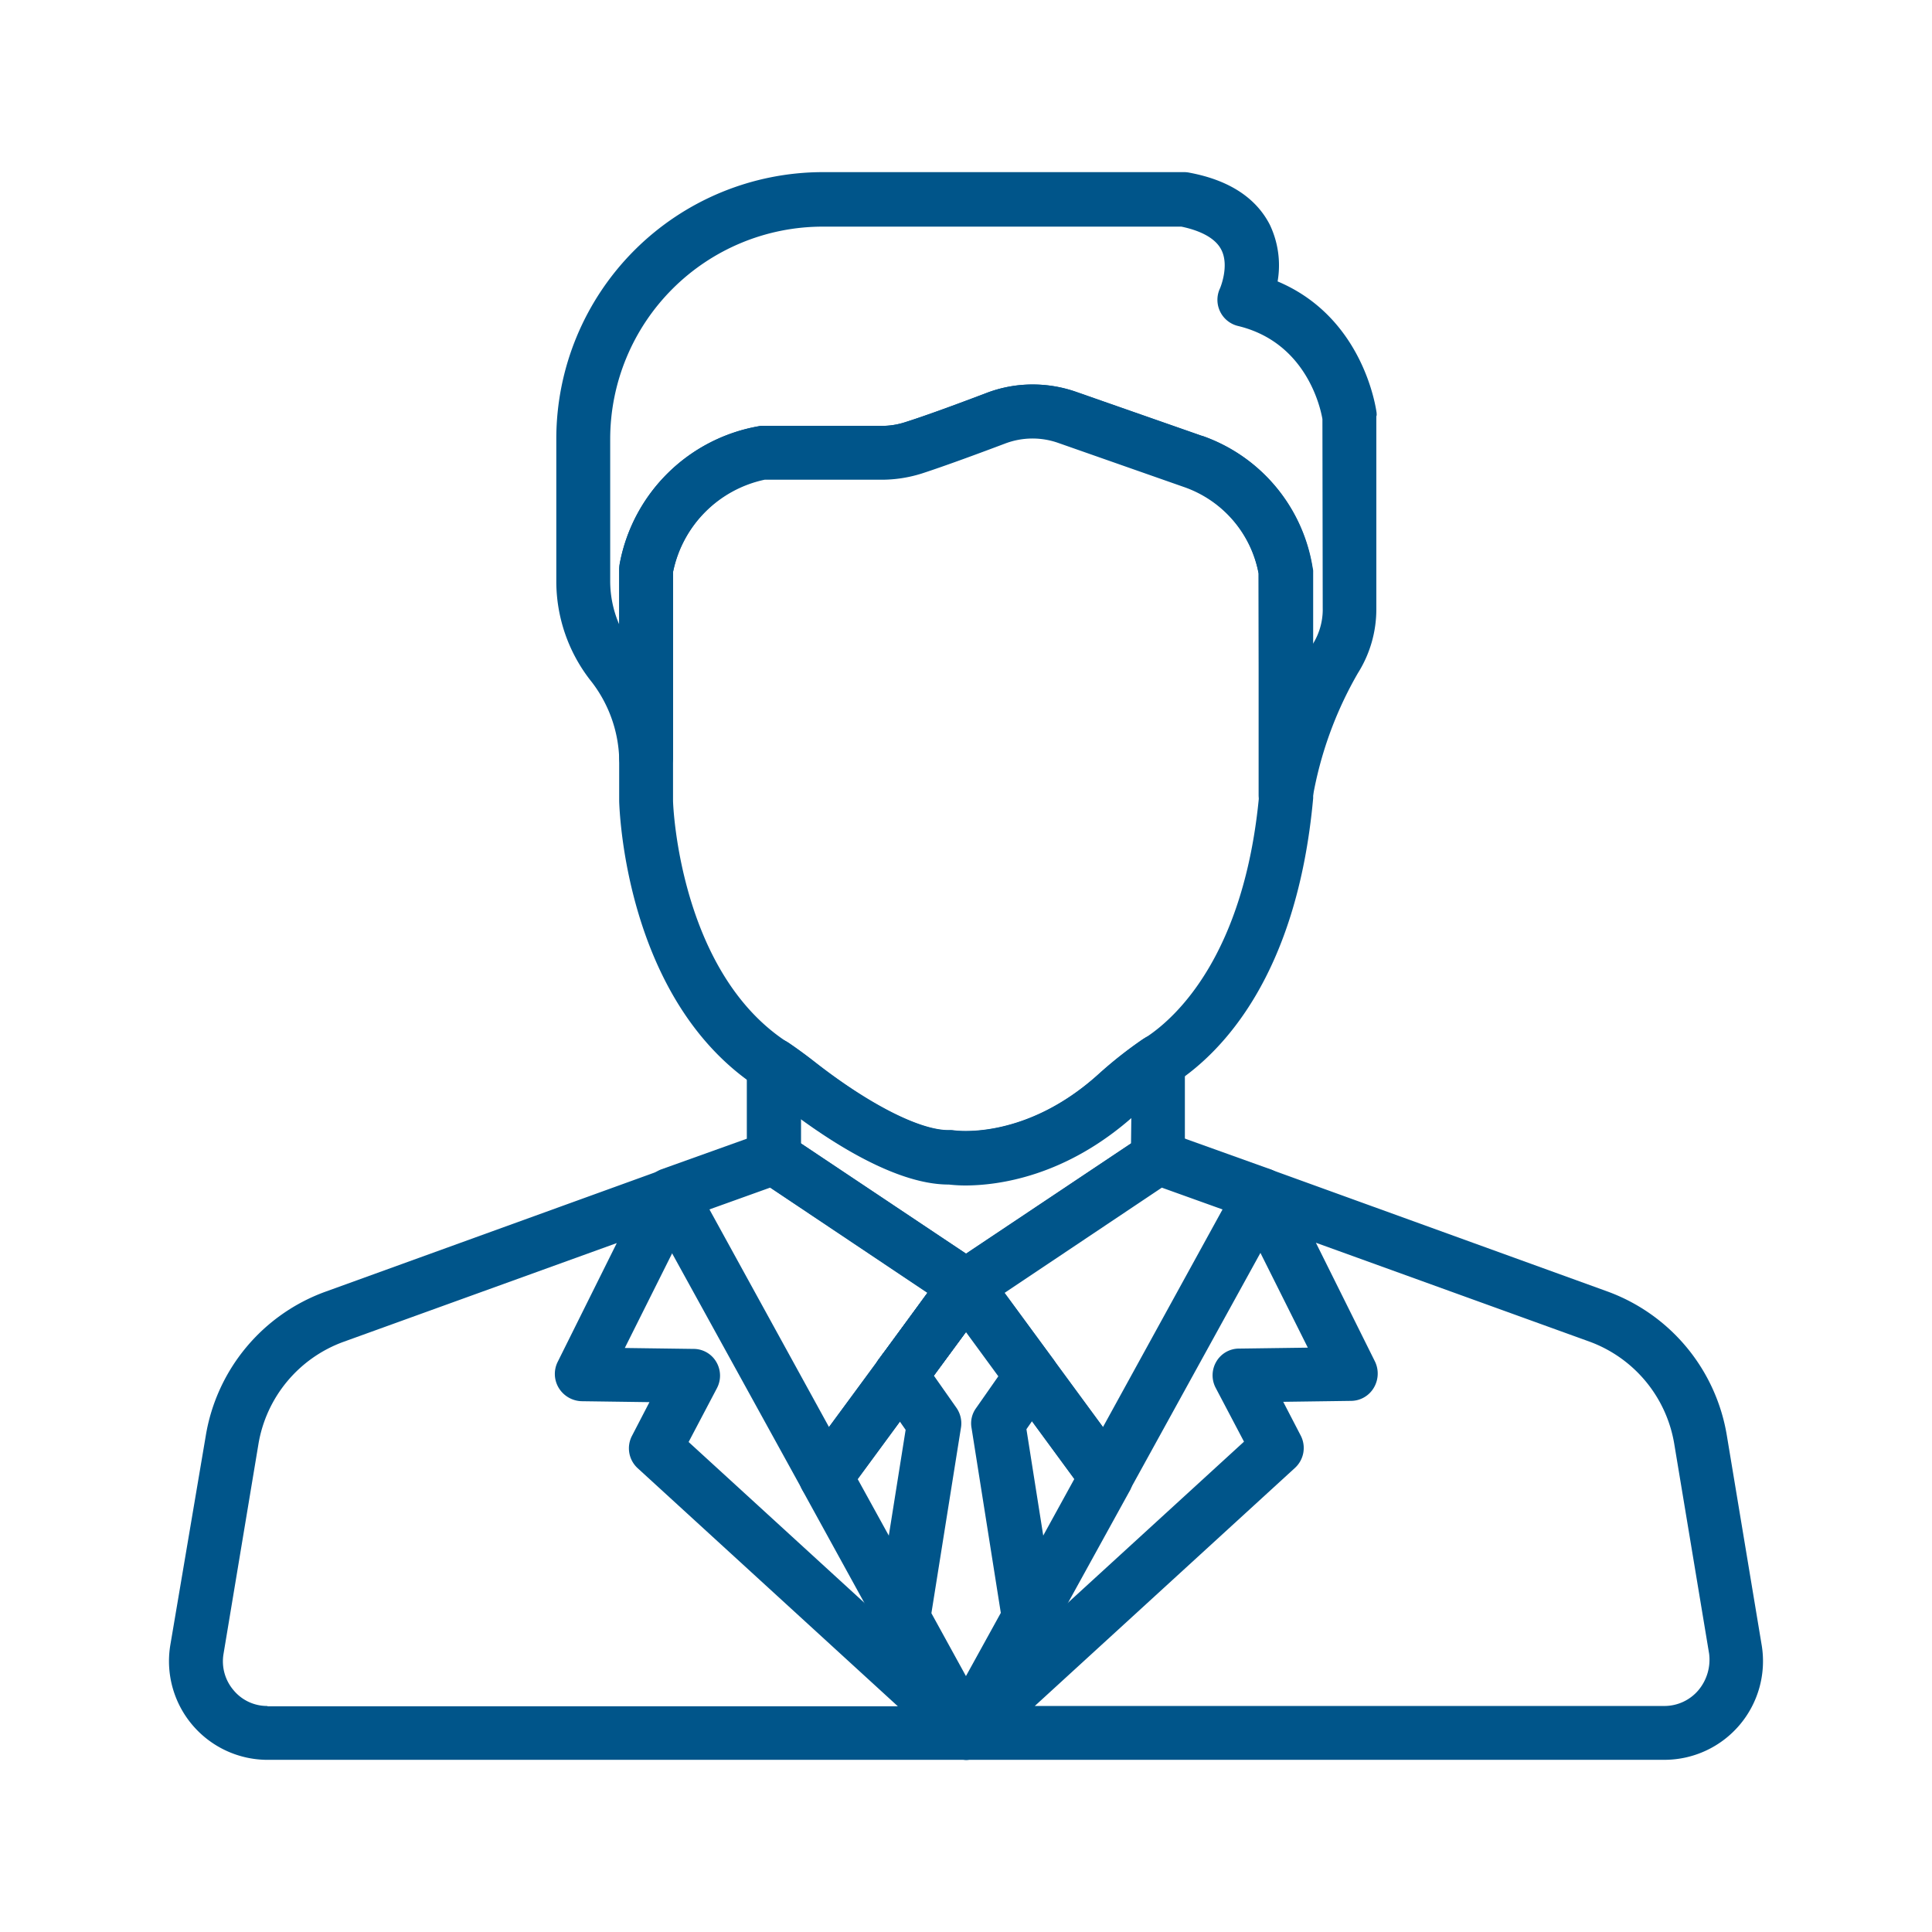
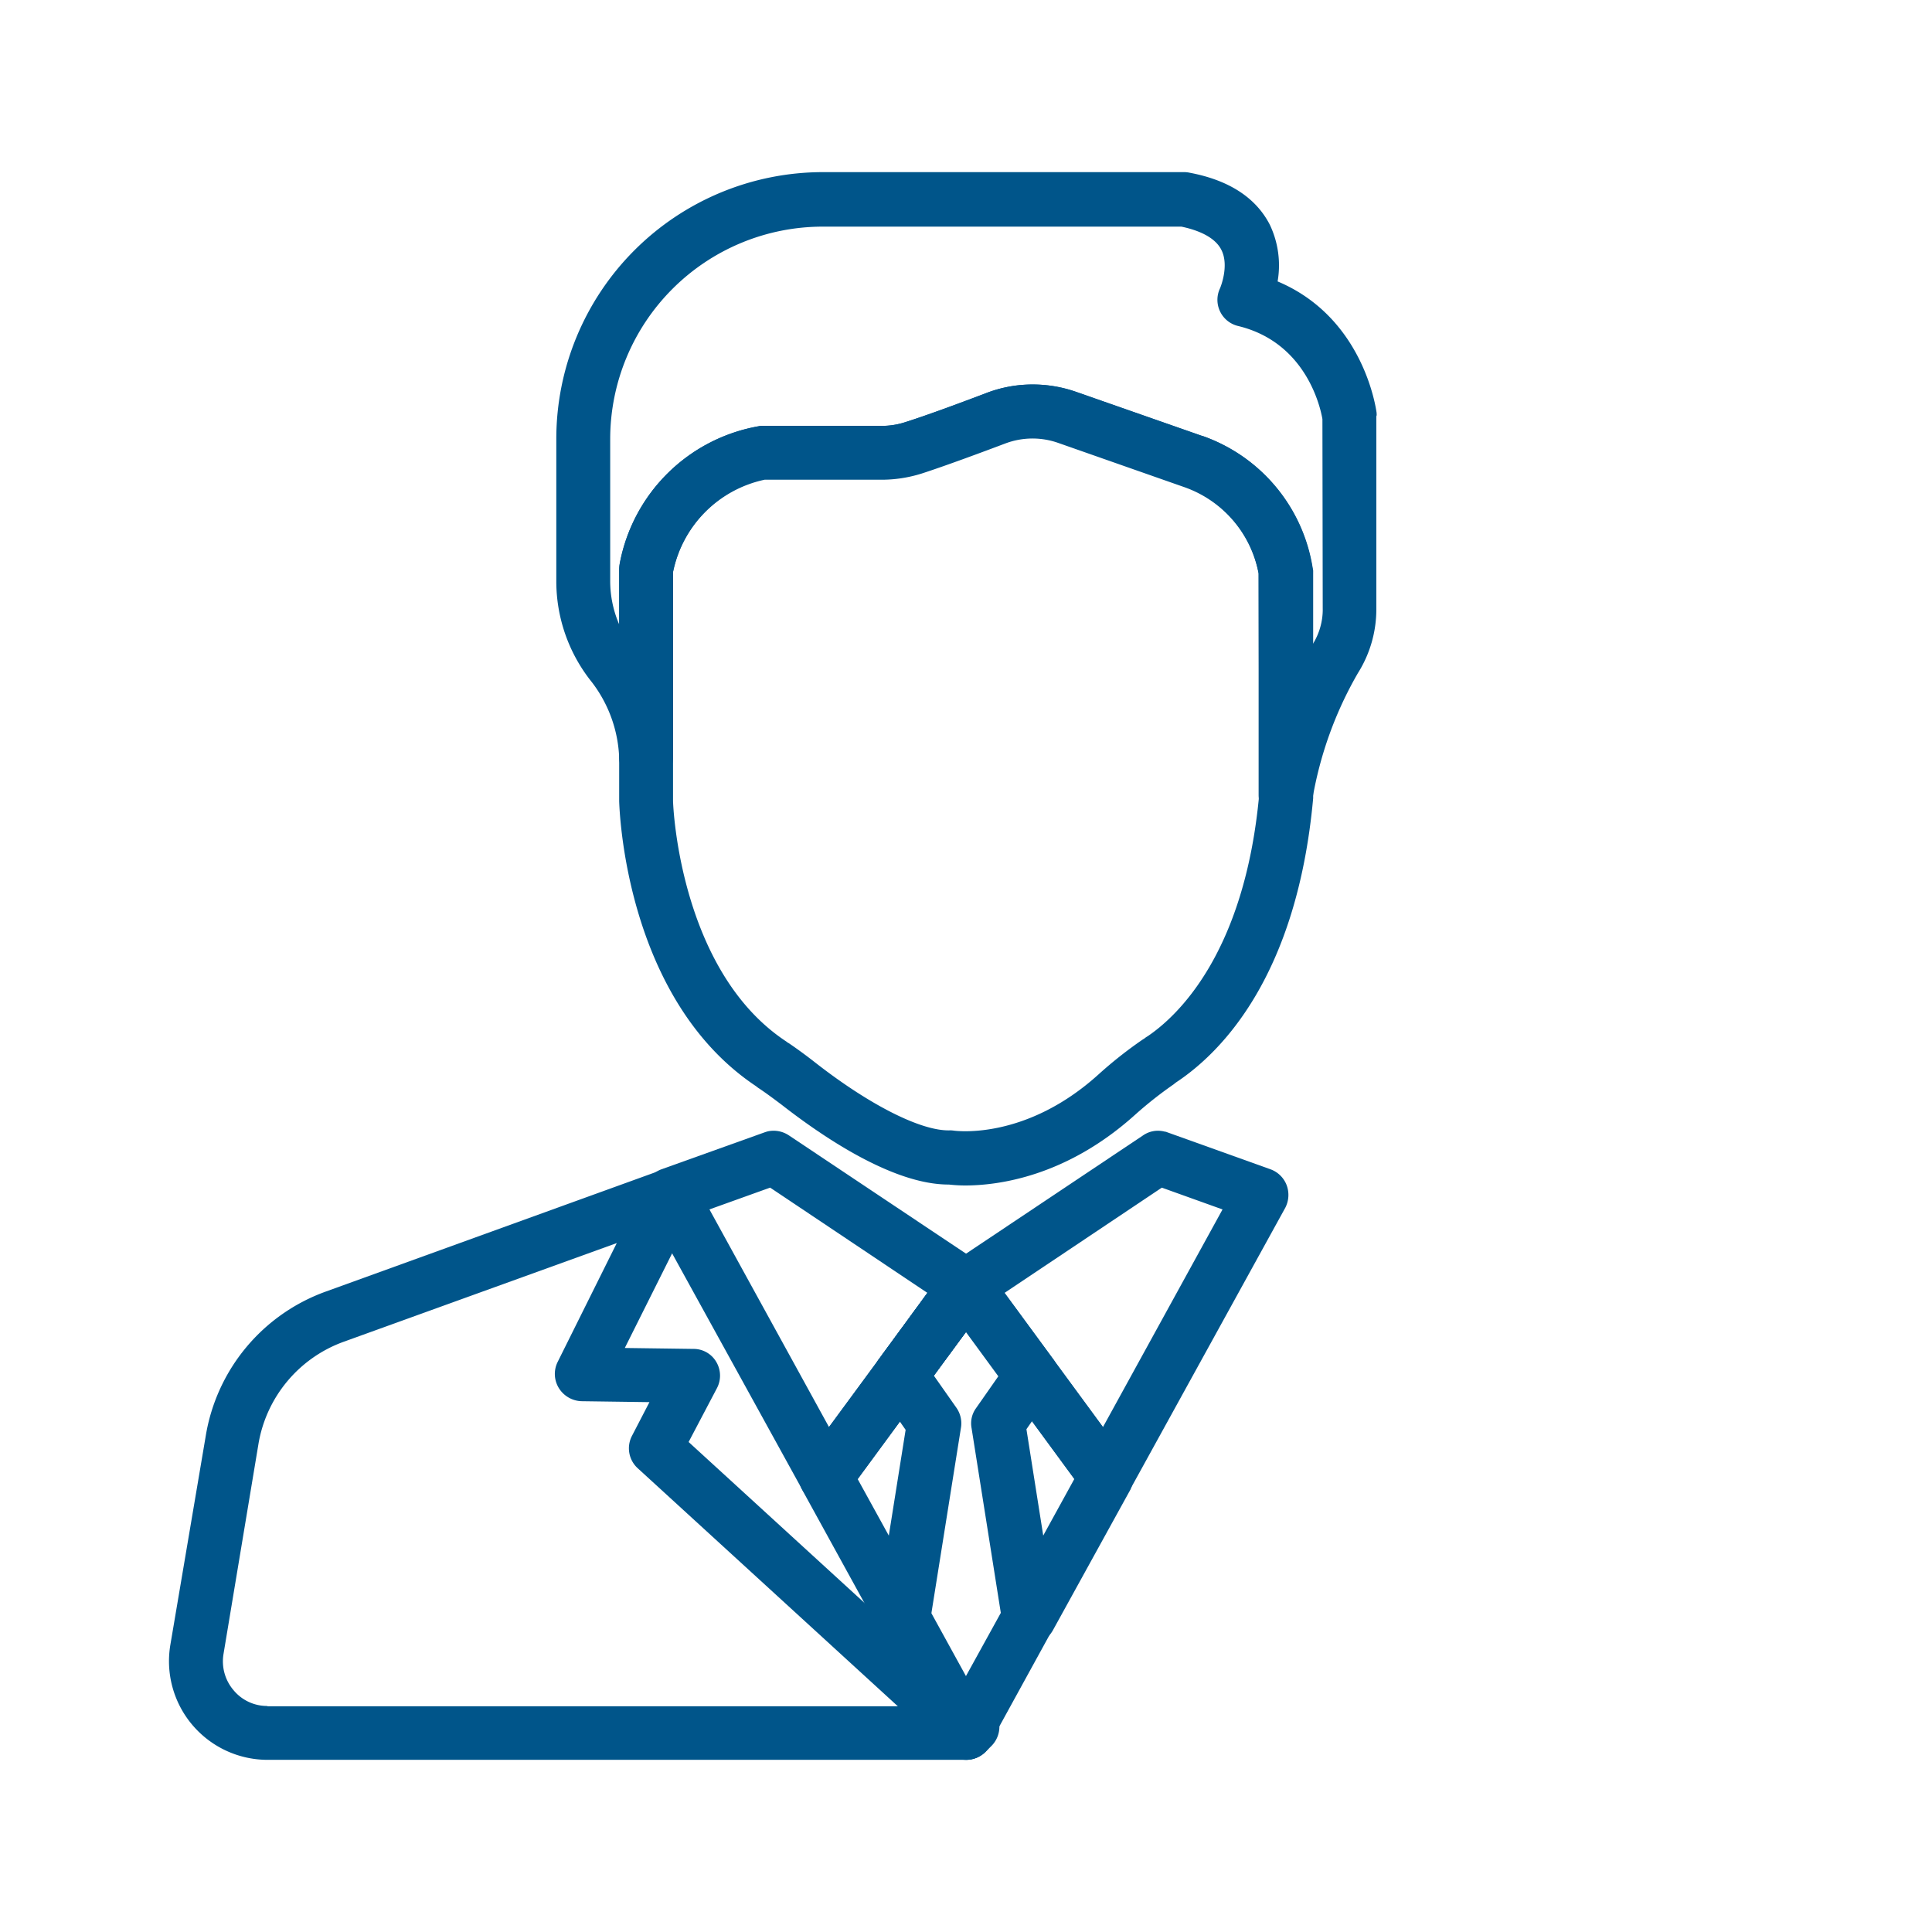
<svg xmlns="http://www.w3.org/2000/svg" xmlns:ns1="http://sodipodi.sourceforge.net/DTD/sodipodi-0.dtd" xmlns:ns2="http://www.inkscape.org/namespaces/inkscape" viewBox="0 0 225 225" version="1.1" id="svg70" ns1:docname="i8.svg" width="225" height="225" ns2:version="0.92.3 (2405546, 2018-03-11)">
  <ns1:namedview pagecolor="#ffffff" bordercolor="#666666" borderopacity="1" objecttolerance="10" gridtolerance="10" guidetolerance="10" ns2:pageopacity="0" ns2:pageshadow="2" ns2:window-width="1600" ns2:window-height="878" id="namedview72" showgrid="false" ns2:zoom="1.0305677" ns2:cx="268.70198" ns2:cy="79.619591" ns2:window-x="-8" ns2:window-y="-8" ns2:window-maximized="1" ns2:current-layer="svg70" />
  <defs id="defs6">
    <style id="style2">
            .cls-1{fill:#fff;stroke:#707070}.cls-2{clip-path:url(#clip-path)}.cls-3{fill:#00558a}
        </style>
    <clipPath id="clip-path">
      <path id="Rectangle_774" d="M 0,0 H 225 V 229 H 0 Z" class="cls-1" data-name="Rectangle 774" transform="translate(1053,11398)" ns2:connector-curvature="0" style="fill:#ffffff;stroke:#707070" />
    </clipPath>
  </defs>
  <g id="_8" class="cls-2" data-name="8" transform="translate(-1053.32,-11399.952)" clip-path="url(#clip-path)">
    <g id="_8-2" data-name="8" transform="translate(1073.016,11420.101)">
      <g id="Group_2613" data-name="Group 2613" transform="translate(82.046,136.305)">
        <g id="Group_2612" data-name="Group 2612">
-           <path id="Path_1732" d="m 231.721,376.739 a 3.132,3.132 0 0 0 -4.387,0.689 l -0.4,0.544 a 3.136,3.136 0 0 0 2.5,5 3.125,3.125 0 0 0 2.538,-1.269 l 0.4,-0.544 a 3.141,3.141 0 0 0 -0.651,-4.42 z" class="cls-3" data-name="Path 1732" transform="translate(-226.33,-376.136)" ns2:connector-curvature="0" style="fill:#00558a" />
-         </g>
+           </g>
      </g>
      <g id="Group_2615" data-name="Group 2615" transform="translate(73.346,136.848)">
        <g id="Group_2614" data-name="Group 2614">
          <path id="Path_1733" d="m 217.258,407.57 -8.085,-14.683 7.541,-10.26 a 3.141,3.141 0 0 0 -5.076,-3.7 l -8.7,11.855 a 3.151,3.151 0 0 0 -0.218,3.372 l 9.028,16.424 a 3.113,3.113 0 0 0 2.755,1.631 2.993,2.993 0 0 0 1.523,-0.4 3.1,3.1 0 0 0 1.232,-4.239 z" class="cls-3" data-name="Path 1733" transform="translate(-202.333,-377.636)" ns2:connector-curvature="0" style="fill:#00558a" />
        </g>
      </g>
      <g id="Group_2617" data-name="Group 2617" transform="translate(97.008,136.892)">
        <g id="Group_2616" data-name="Group 2616">
          <path id="Path_1734" d="m 282.247,390.86 -8.7,-11.819 a 3.183,3.183 0 0 0 -3.118,-1.233 3.07,3.07 0 0 0 -2.429,2.32 3.187,3.187 0 0 0 0.508,2.61 l 7.5,10.224 -8.008,14.575 a 3.179,3.179 0 0 0 -0.4,1.523 3.145,3.145 0 0 0 2.357,3.045 2.828,2.828 0 0 0 0.8,0.109 3.186,3.186 0 0 0 2.755,-1.631 l 8.991,-16.315 a 3.3,3.3 0 0 0 -0.256,-3.408 z" class="cls-3" data-name="Path 1734" transform="translate(-267.6,-377.756)" ns2:connector-curvature="0" style="fill:#00558a" />
        </g>
      </g>
      <g id="Group_2619" data-name="Group 2619" transform="translate(67.279,100.326)">
        <g id="Group_2618" data-name="Group 2618">
-           <path id="Path_1735" d="m 234.943,277.262 a 3.129,3.129 0 0 0 -3.227,0.181 48.873,48.873 0 0 0 -5.148,4.061 c -8.447,7.65 -16.46,6.6 -16.786,6.562 a 3.119,3.119 0 0 0 -0.58,-0.036 c -3.335,0.073 -9.354,-2.973 -15.735,-7.976 a 57.005,57.005 0 0 0 -2.973,-2.175 3.131,3.131 0 0 0 -4.894,2.574 v 10.767 a 3.262,3.262 0 0 0 1.16,2.465 0.789,0.789 0 0 0 0.29,0.181 l 22.261,14.865 0.073,0.036 a 2.965,2.965 0 0 0 1.74,0.508 3.106,3.106 0 0 0 1.486,-0.363 1.272,1.272 0 0 0 0.29,-0.181 16325595000,16325595000 0 0 0 0.073,-0.073 l 22.188,-14.828 c 0.073,-0.073 0.181,-0.109 0.254,-0.181 a 3.126,3.126 0 0 0 1.2,-2.465 v -11.239 a 2.973,2.973 0 0 0 -1.672,-2.683 z m -4.6,12.327 -19.215,12.834 -19.215,-12.834 v -2.864 c 4.677,3.408 11.565,7.577 17.185,7.577 h 0.036 c 1.885,0.218 11.493,0.761 21.245,-7.759 l -0.036,3.045 z" class="cls-3" data-name="Path 1735" transform="translate(-185.6,-276.899)" ns2:connector-curvature="0" style="fill:#00558a" />
-         </g>
+           </g>
      </g>
      <g id="Group_2621" data-name="Group 2621" transform="translate(82.447,126.491)">
        <g id="Group_2620" data-name="Group 2620">
          <path id="Path_1736" d="m 240.874,351.689 a 3.132,3.132 0 0 0 -5.62,-1.341 l -7.215,9.825 a 3.151,3.151 0 0 0 5.076,3.734 l 7.178,-9.789 a 3.23,3.23 0 0 0 0.653,-1.922 2.843,2.843 0 0 0 -0.072,-0.507 z" class="cls-3" data-name="Path 1736" transform="translate(-227.436,-349.067)" ns2:connector-curvature="0" style="fill:#00558a" />
        </g>
      </g>
      <g id="Group_2623" data-name="Group 2623" transform="translate(45.091,-0.1)">
        <g id="Group_2622" data-name="Group 2622">
          <path id="Path_1737" d="m 219.932,27.925 c -0.073,-0.508 -1.523,-11.094 -11.529,-15.3 a 11,11 0 0 0 -0.906,-6.6 c -1.6,-3.118 -4.713,-5.184 -9.318,-6.055 a 3.193,3.193 0 0 0 -0.616,-0.073 H 155.434 A 31.069,31.069 0 0 0 124.4,30.934 v 16.533 a 18.761,18.761 0 0 0 4.133,11.819 15.435,15.435 0 0 1 3.19,8.846 A 3.14,3.14 0 0 0 138,67.951 V 46.415 a 13.855,13.855 0 0 1 10.659,-10.768 h 13.632 a 15.567,15.567 0 0 0 4.677,-0.725 c 2.574,-0.834 6.707,-2.357 9.68,-3.48 a 9,9 0 0 1 6.236,-0.073 l 14.575,5.112 a 13.27,13.27 0 0 1 8.732,10.119 v 25.85 a 3.127,3.127 0 0 0 2.9,3.118 h 0.254 a 3.183,3.183 0 0 0 3.118,-2.683 44.119,44.119 0 0 1 5.293,-14.647 A 13.938,13.938 0 0 0 219.9,50.8 V 28.324 c 0.068,-0.109 0.032,-0.254 0.032,-0.399 z m -6.272,22.913 a 7.625,7.625 0 0 1 -1.16,4.024 v -8.483 a 1,1 0 0 0 -0.036,-0.326 19.514,19.514 0 0 0 -12.871,-15.445 h -0.036 L 184.946,25.5 a 15.246,15.246 0 0 0 -5.076,-0.87 14.765,14.765 0 0 0 -5.438,1.015 c -4.206,1.6 -7.432,2.755 -9.39,3.372 a 8.765,8.765 0 0 1 -2.755,0.435 H 148.4 a 1.487,1.487 0 0 0 -0.4,0.036 19.979,19.979 0 0 0 -16.2,15.948 4.442,4.442 0 0 0 -0.073,0.689 v 6.453 a 12.724,12.724 0 0 1 -1.051,-5.076 V 30.971 A 24.757,24.757 0 0 1 155.4,6.245 h 41.8 c 1.74,0.363 3.843,1.124 4.641,2.683 0.979,1.885 -0.145,4.5 -0.145,4.5 a 3.131,3.131 0 0 0 2.1,4.387 c 7.976,1.922 9.608,9.571 9.825,10.84 l 0.036,22.188 z" class="cls-3" data-name="Path 1737" transform="translate(-124.4,0.1)" ns2:connector-curvature="0" style="fill:#00558a" />
        </g>
      </g>
      <g id="Group_2625" data-name="Group 2625" transform="translate(52.415,24.629)">
        <g id="Group_2624" data-name="Group 2624">
          <path id="Path_1738" d="M 225.376,89.533 A 19.514,19.514 0 0 0 212.505,74.088 h -0.036 l -14.611,-5.112 a 15.3,15.3 0 0 0 -10.55,0.145 c -4.206,1.6 -7.432,2.755 -9.39,3.372 a 8.765,8.765 0 0 1 -2.755,0.435 h -13.886 a 1.487,1.487 0 0 0 -0.4,0.036 19.979,19.979 0 0 0 -16.206,15.952 4.442,4.442 0 0 0 -0.073,0.689 v 27.046 c 0.036,0.943 0.689,23.058 15.988,33.21 l 0.073,0.073 c 0.073,0.036 0.145,0.109 0.218,0.145 0.87,0.58 1.74,1.233 2.61,1.885 4.459,3.48 12.834,9.318 19.469,9.318 h 0.036 a 17.451,17.451 0 0 0 1.885,0.109 c 3.771,0 11.747,-0.979 19.8,-8.23 a 46.251,46.251 0 0 1 4.5,-3.553 l 0.218,-0.181 c 0.073,-0.036 0.145,-0.109 0.218,-0.145 5.112,-3.444 13.922,-12.254 15.807,-32.992 V 89.931 a 1.24,1.24 0 0 0 -0.044,-0.398 z m -6.236,26.285 c -1.7,18.708 -9.68,25.959 -13.016,28.206 a 2.2,2.2 0 0 0 -0.363,0.254 l -0.181,0.109 a 48.876,48.876 0 0 0 -5.148,4.061 c -8.411,7.614 -16.424,6.6 -16.822,6.562 a 2.744,2.744 0 0 0 -0.544,-0.036 c -3.335,0.073 -9.354,-2.973 -15.735,-7.976 a 57.005,57.005 0 0 0 -2.973,-2.175 l -0.073,-0.036 c -0.073,-0.036 -0.145,-0.109 -0.254,-0.181 -12.327,-8.157 -13.161,-27.264 -13.161,-28.061 V 89.968 A 13.815,13.815 0 0 1 161.531,79.2 h 13.632 a 15.567,15.567 0 0 0 4.677,-0.725 c 2.574,-0.834 6.707,-2.357 9.68,-3.48 a 9,9 0 0 1 6.236,-0.073 l 14.575,5.112 a 13.27,13.27 0 0 1 8.737,10.115 z" class="cls-3" data-name="Path 1738" transform="translate(-144.6,-68.109)" ns2:connector-curvature="0" style="fill:#00558a" />
        </g>
      </g>
      <g id="Group_2627" data-name="Group 2627" transform="translate(82.154,126.495)">
        <g id="Group_2626" data-name="Group 2626">
          <path id="Path_1739" d="m 240.069,350.827 a 3.16,3.16 0 0 0 -2.538,-1.74 3.214,3.214 0 0 0 -2.792,1.269 l -7.5,10.224 a 3.136,3.136 0 0 0 2.5,5 3.125,3.125 0 0 0 2.538,-1.269 l 7.541,-10.188 a 3.254,3.254 0 0 0 0.616,-1.885 3.148,3.148 0 0 0 -0.365,-1.411 z" class="cls-3" data-name="Path 1739" transform="translate(-226.63,-349.08)" ns2:connector-curvature="0" style="fill:#00558a" />
        </g>
      </g>
      <g id="Group_2629" data-name="Group 2629" transform="translate(89.673,177.775)">
        <g id="Group_2628" data-name="Group 2628">
          <path id="Path_1740" d="m 253.506,491.492 a 3.131,3.131 0 0 0 -4.387,-0.145 L 248.394,492 a 3.1,3.1 0 0 0 -0.616,3.843 l 0.036,0.036 a 3.152,3.152 0 0 0 2.32,1.6 1.765,1.765 0 0 0 0.435,0.036 3.127,3.127 0 0 0 2.212,-0.906 l 0.689,-0.689 a 3.174,3.174 0 0 0 0.036,-4.428 z" class="cls-3" data-name="Path 1740" transform="translate(-247.368,-490.52)" ns2:connector-curvature="0" style="fill:#00558a" />
        </g>
      </g>
      <g id="Group_2631" data-name="Group 2631" transform="translate(88.914,177.775)">
        <g id="Group_2630" data-name="Group 2630">
          <path id="Path_1741" d="m 251.266,492 -0.725,-0.653 a 3.142,3.142 0 0 0 -4.351,4.532 l 0.689,0.689 a 3.127,3.127 0 0 0 2.212,0.906 1.765,1.765 0 0 0 0.435,-0.036 3.152,3.152 0 0 0 2.32,-1.6 l 0.036,-0.036 A 3.149,3.149 0 0 0 251.266,492 Z" class="cls-3" data-name="Path 1741" transform="translate(-245.274,-490.52)" ns2:connector-curvature="0" style="fill:#00558a" />
        </g>
      </g>
      <g id="Group_2633" data-name="Group 2633" transform="translate(89.646,178.472)">
        <g id="Group_2632" data-name="Group 2632">
          <path id="Path_1742" d="m 252.589,493.3 a 3.114,3.114 0 0 0 -4.278,0 3.112,3.112 0 0 0 -0.073,4.532 l 0.036,0.036 a 3.151,3.151 0 0 0 4.423,0 l 0.036,-0.036 a 3.059,3.059 0 0 0 0.906,-2.284 3.141,3.141 0 0 0 -1.05,-2.248 z" class="cls-3" data-name="Path 1742" transform="translate(-247.293,-492.443)" ns2:connector-curvature="0" style="fill:#00558a" />
        </g>
      </g>
      <g id="Group_2635" data-name="Group 2635" transform="translate(89.733,126.435)">
        <g id="Group_2634" data-name="Group 2634">
          <path id="Path_1743" d="m 251.618,349.054 a 3.155,3.155 0 0 0 -3.19,5.221 3.139,3.139 0 0 0 4.024,0.326 3.162,3.162 0 0 0 1.341,-2.574 3.145,3.145 0 0 0 -2.175,-2.973 z" class="cls-3" data-name="Path 1743" transform="translate(-247.533,-348.914)" ns2:connector-curvature="0" style="fill:#00558a" />
        </g>
      </g>
      <g id="Group_2637" data-name="Group 2637" transform="translate(89.649,126.43)">
        <g id="Group_2636" data-name="Group 2636">
          <path id="Path_1744" d="m 252.992,350.2 -0.036,-0.036 a 3.129,3.129 0 0 0 -5.656,1.849 v 0.036 a 3.13,3.13 0 0 0 3.154,3.118 3,3 0 0 0 1.74,-0.544 3.086,3.086 0 0 0 1.341,-2.067 2.933,2.933 0 0 0 -0.543,-2.356 z" class="cls-3" data-name="Path 1744" transform="translate(-247.3,-348.898)" ns2:connector-curvature="0" style="fill:#00558a" />
        </g>
      </g>
      <g id="Group_2639" data-name="Group 2639" transform="translate(89.671,111.54)">
        <g id="Group_2638" data-name="Group 2638">
          <path id="Path_1745" d="m 287.836,314.164 a 3.167,3.167 0 0 0 -1.885,-1.849 L 273.914,308 a 0.853,0.853 0 0 0 -0.29,-0.073 3.046,3.046 0 0 0 -2.5,0.435 l -22.3,14.9 h -0.036 l 1.74,2.61 -1.776,-2.574 a 3.086,3.086 0 0 0 -1.305,1.849 3.014,3.014 0 0 0 -0.036,1.269 3.159,3.159 0 0 0 0.58,1.341 l 16.315,22.224 a 3.126,3.126 0 0 0 2.538,1.269 h 0.218 a 3.15,3.15 0 0 0 2.538,-1.632 l 18.091,-32.847 a 3.257,3.257 0 0 0 0.145,-2.607 z m -21.39,28.17 -11.457,-15.626 18.311,-12.254 7.07,2.538 z" class="cls-3" data-name="Path 1745" transform="translate(-247.361,-307.83)" ns2:connector-curvature="0" style="fill:#00558a" />
        </g>
      </g>
      <g id="Group_2641" data-name="Group 2641" transform="translate(55.257,111.533)">
        <g id="Group_2640" data-name="Group 2640">
          <path id="Path_1746" d="m 193.068,325.353 a 3.086,3.086 0 0 0 -1.341,-2.067 l -22.37,-14.936 a 3.21,3.21 0 0 0 -2.429,-0.471 c -0.145,0.036 -0.254,0.073 -0.363,0.109 l -12.036,4.312 a 3.167,3.167 0 0 0 -1.885,1.849 3.128,3.128 0 0 0 0.181,2.61 l 18.091,32.847 a 3.15,3.15 0 0 0 2.538,1.631 h 0.218 a 3.229,3.229 0 0 0 2.538,-1.269 l 8.737,-11.892 a 0.036,0.036 0 0 1 0.036,-0.036 l 7.577,-10.333 a 3.108,3.108 0 0 0 0.508,-2.354 z m -13.2,9.064 -5.837,7.9 -13.922,-25.342 7.07,-2.538 18.309,12.254 z" class="cls-3" data-name="Path 1746" transform="translate(-152.441,-307.809)" ns2:connector-curvature="0" style="fill:#00558a" />
        </g>
      </g>
      <g id="Group_2643" data-name="Group 2643" transform="translate(89.711,115.872)">
        <g id="Group_2642" data-name="Group 2642">
-           <path id="Path_1747" d="m 343.231,375.365 -4.061,-24.436 a 21.59,21.59 0 0 0 -13.958,-16.786 l -39.155,-14.176 a 3.144,3.144 0 0 0 -3.879,4.351 l 8.194,16.387 -8.012,0.109 a 3.06,3.06 0 0 0 -2.647,1.523 3.14,3.14 0 0 0 -0.073,3.045 l 3.3,6.272 -33.681,30.817 -0.109,0.109 -0.761,0.725 a 3.185,3.185 0 0 0 -0.544,3.734 l 0.036,0.036 a 3.1,3.1 0 0 0 2.755,1.631 h 81.284 a 11.489,11.489 0 0 0 11.312,-13.342 z m -7.36,5.221 a 5.192,5.192 0 0 1 -3.952,1.849 H 258.576 L 288.885,354.7 a 3.148,3.148 0 0 0 0.653,-3.771 l -2.03,-3.916 7.9,-0.109 a 3.1,3.1 0 0 0 2.647,-1.523 3.236,3.236 0 0 0 0.145,-3.045 l -6.888,-13.849 31.8,11.493 a 15.364,15.364 0 0 1 9.934,11.928 l 4.061,24.436 a 5.537,5.537 0 0 1 -1.236,4.242 z" class="cls-3" data-name="Path 1747" transform="translate(-247.471,-319.779)" ns2:connector-curvature="0" style="fill:#00558a" />
-         </g>
+           </g>
      </g>
      <g id="Group_2645" data-name="Group 2645" transform="translate(89.67,178.473)">
        <g id="Group_2644" data-name="Group 2644">
-           <path id="Path_1748" d="m 252.667,493.3 -0.036,-0.036 a 3.11,3.11 0 0 0 -4.314,0.109 l -0.036,0.036 a 3.114,3.114 0 0 0 2.212,5.329 h 0.073 a 3.154,3.154 0 0 0 2.937,-1.994 3.1,3.1 0 0 0 -0.836,-3.444 z" class="cls-3" data-name="Path 1748" transform="translate(-247.359,-492.448)" ns2:connector-curvature="0" style="fill:#00558a" />
-         </g>
+           </g>
      </g>
      <g id="Group_2647" data-name="Group 2647" transform="translate(89.626,178.453)">
        <g id="Group_2646" data-name="Group 2646">
-           <path id="Path_1749" d="m 252.481,493.192 a 3.136,3.136 0 0 0 -2.61,-0.761 3.057,3.057 0 0 0 -2.212,1.6 l -0.036,0.036 a 3.13,3.13 0 0 0 0.508,3.7 3.111,3.111 0 0 0 4.351,0.109 l 0.036,-0.036 a 3.336,3.336 0 0 0 0.689,-0.906 3.115,3.115 0 0 0 -0.726,-3.742 z" class="cls-3" data-name="Path 1749" transform="translate(-247.237,-492.391)" ns2:connector-curvature="0" style="fill:#00558a" />
-         </g>
+           </g>
      </g>
      <g id="Group_2649" data-name="Group 2649" transform="translate(-0.016,115.915)">
        <g id="Group_2648" data-name="Group 2648">
          <path id="Path_1750" d="m 95.014,383.416 -0.036,-0.036 -0.689,-0.689 -0.109,-0.109 -33.68,-30.816 3.3,-6.272 a 3.135,3.135 0 0 0 -0.073,-3.045 3.06,3.06 0 0 0 -2.647,-1.523 l -8.012,-0.109 8.194,-16.387 a 3.079,3.079 0 0 0 -0.471,-3.48 3.178,3.178 0 0 0 -3.408,-0.87 L 18.226,334.255 A 21.579,21.579 0 0 0 4.268,351.041 L 0.135,375.44 a 11.489,11.489 0 0 0 11.312,13.342 H 92.8 a 3.143,3.143 0 0 0 2.212,-5.366 z M 11.446,382.51 a 5.075,5.075 0 0 1 -3.952,-1.849 5.179,5.179 0 0 1 -1.16,-4.206 L 10.4,352.02 a 15.364,15.364 0 0 1 9.934,-11.928 l 31.8,-11.493 -6.888,13.849 a 3.143,3.143 0 0 0 0.145,3.045 3.223,3.223 0 0 0 2.647,1.523 l 7.9,0.109 -2.03,3.916 a 3.139,3.139 0 0 0 0.653,3.771 L 84.87,382.547 H 11.446 Z" class="cls-3" data-name="Path 1750" transform="translate(0.016,-319.896)" ns2:connector-curvature="0" style="fill:#00558a" />
        </g>
      </g>
      <g id="Group_2651" data-name="Group 2651" transform="translate(82.028,126.517)">
        <g id="Group_2650" data-name="Group 2650">
          <path id="Path_1751" d="m 247.751,363.41 a 3.187,3.187 0 0 0 -0.508,-2.61 l -7.65,-10.405 a 3.116,3.116 0 0 0 -3.517,-1.088 3.241,3.241 0 0 0 -1.668,1.269 l -7.5,10.188 a 2.056,2.056 0 0 0 -0.29,0.471 3.15,3.15 0 0 0 0.218,3.19 l 3.19,4.568 -3.408,21.427 a 2.962,2.962 0 0 0 0.363,1.994 l 7.287,13.233 a 3.143,3.143 0 0 0 5.511,0 l 7.324,-13.342 a 3.179,3.179 0 0 0 0.4,-1.523 2.393,2.393 0 0 0 -0.036,-0.508 l -3.372,-21.354 3.154,-4.532 a 2.3,2.3 0 0 0 0.502,-0.978 z m -10.7,34.261 -4.024,-7.324 3.444,-21.608 a 3.165,3.165 0 0 0 -0.508,-2.284 l -2.647,-3.771 3.734,-5.076 3.771,5.148 -2.61,3.734 a 3,3 0 0 0 -0.508,2.284 l 3.408,21.536 z" class="cls-3" data-name="Path 1751" transform="translate(-226.281,-349.14)" ns2:connector-curvature="0" style="fill:#00558a" />
        </g>
      </g>
    </g>
  </g>
</svg>